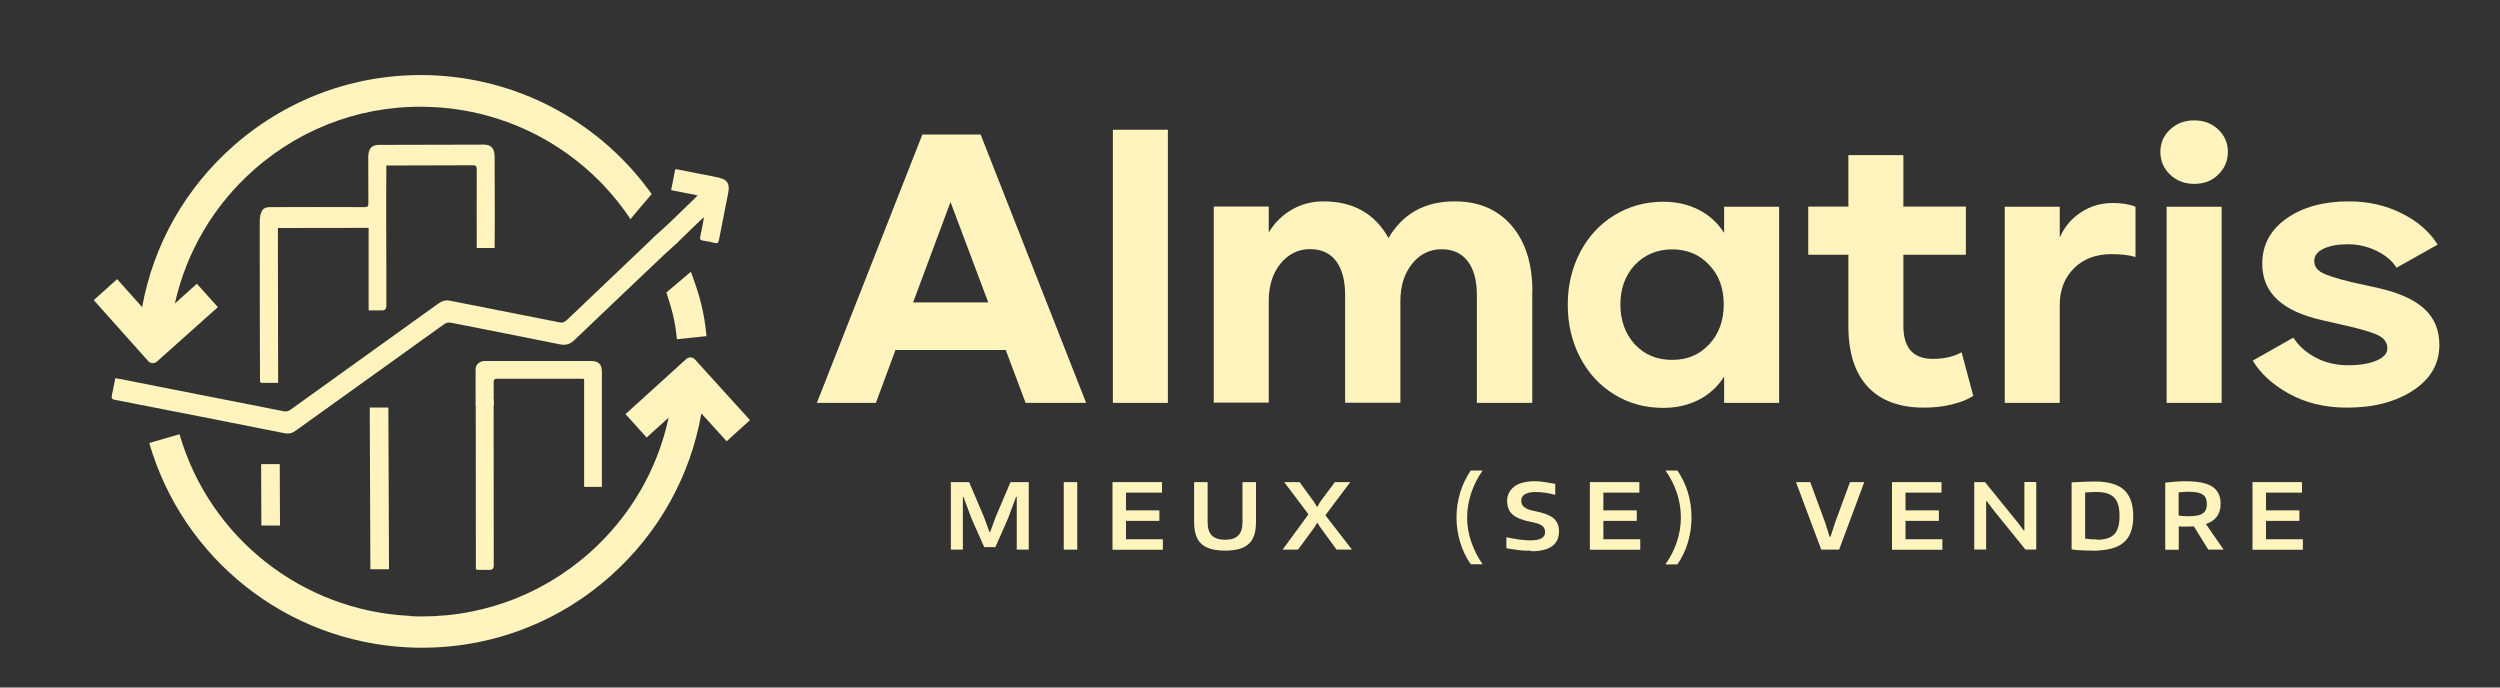
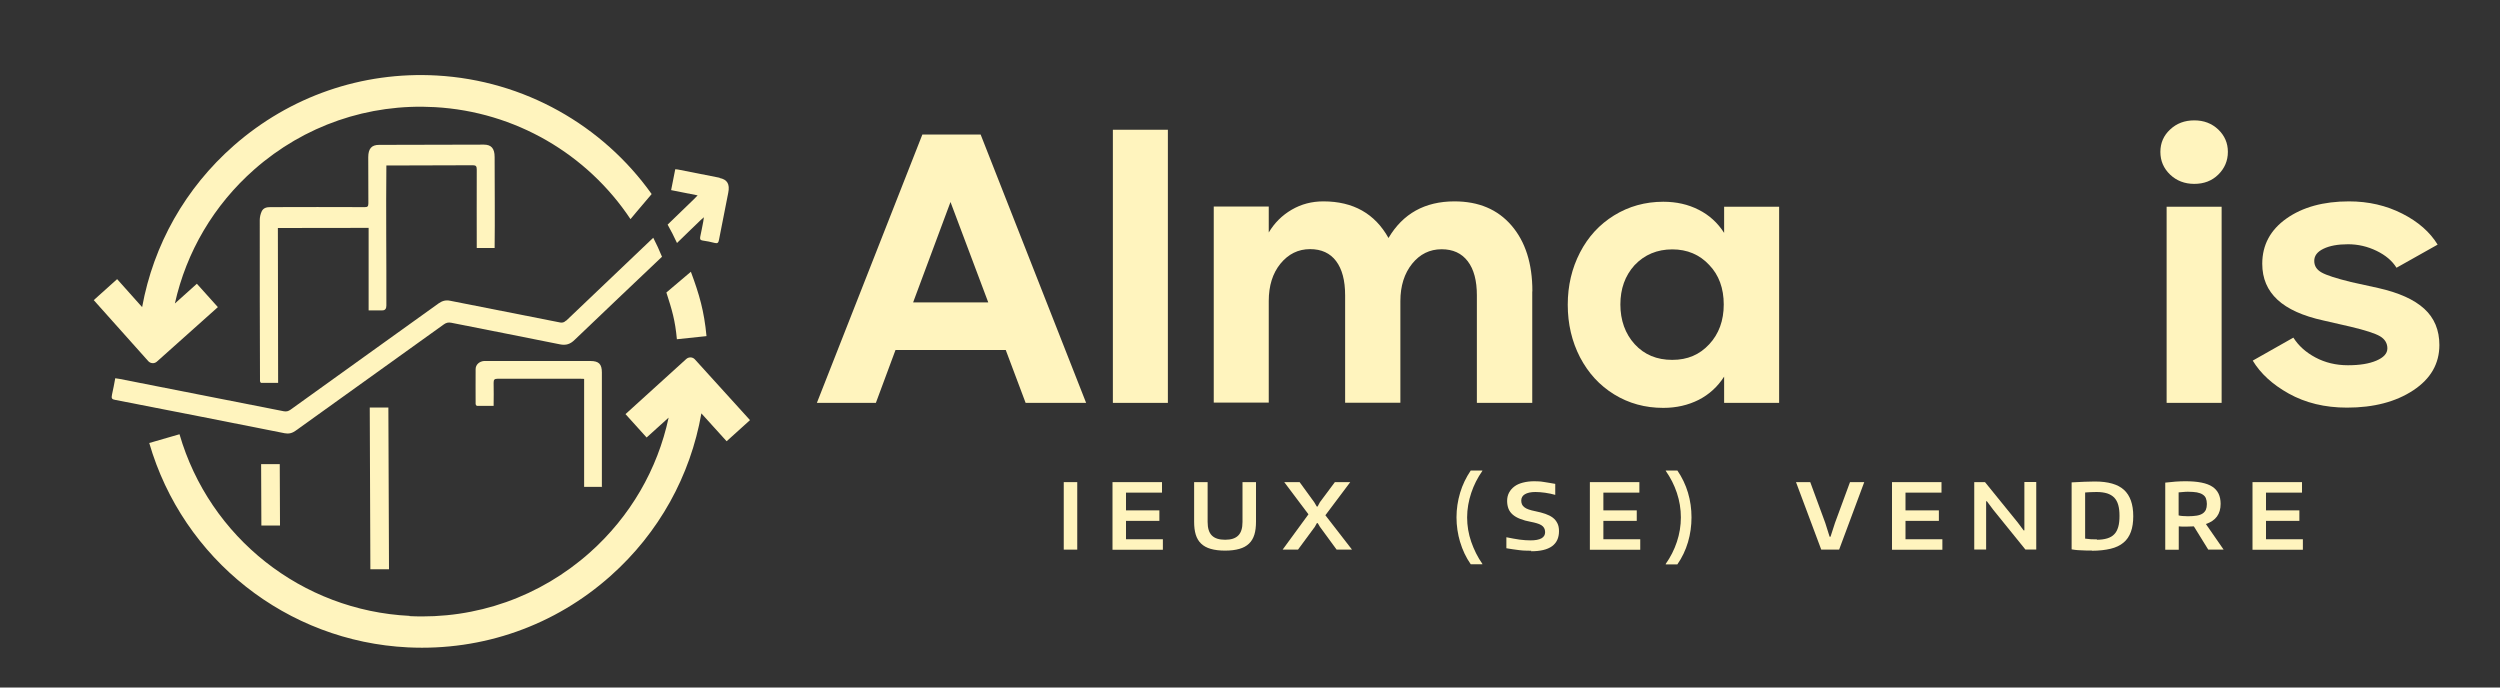
<svg xmlns="http://www.w3.org/2000/svg" id="Capa_2" data-name="Capa 2" version="1.1" viewBox="0 0 200 55">
  <rect x="0" y="0" width="200" height="55" fill="#333333" stroke="none" />
  <defs>
    <style>
      .cls-1 {
        fill: #fff4be;
        stroke-width: 0px;
      }
    </style>
  </defs>
  <g>
    <g>
      <path class="cls-1" d="M82.05,32.23l-1.59-4.23h-8.82l-1.57,4.23h-4.72l8.44-21.47h4.66l8.44,21.47h-4.84ZM73.06,24.19h6l-3.02-8.03-2.99,8.03Z" />
      <path class="cls-1" d="M93.43,10.38v21.85h-4.4V10.38h4.4Z" />
      <path class="cls-1" d="M122.58,23.32v8.91h-4.43v-8.6c0-1.18-.24-2.09-.73-2.73s-1.18-.96-2.09-.96c-.95,0-1.74.39-2.36,1.16-.62.77-.94,1.77-.94,2.99v8.13h-4.42v-8.6c0-1.18-.24-2.09-.72-2.73-.48-.64-1.18-.96-2.08-.96-.95,0-1.74.39-2.37,1.16-.63.77-.94,1.77-.94,2.99v8.13h-4.4v-15.69h4.4v2.08c.45-.76,1.06-1.37,1.83-1.82.77-.45,1.61-.67,2.54-.67,2.39,0,4.12.98,5.21,2.93,1.15-1.95,2.91-2.93,5.28-2.93,1.93,0,3.45.64,4.56,1.93s1.67,3.04,1.67,5.26Z" />
      <path class="cls-1" d="M137.93,16.54h4.4v15.69h-4.4v-2.1c-.52.81-1.2,1.43-2.04,1.86-.84.42-1.78.64-2.83.64-1.45,0-2.76-.36-3.93-1.08-1.17-.72-2.07-1.71-2.73-2.97-.65-1.26-.98-2.66-.98-4.2s.33-2.92.98-4.18c.65-1.26,1.56-2.25,2.73-2.97s2.48-1.09,3.93-1.09c1.05,0,1.99.21,2.83.64.84.42,1.52,1.04,2.04,1.85v-2.08ZM137.9,24.37c0-1.31-.39-2.37-1.16-3.17-.77-.83-1.76-1.25-2.96-1.25s-2.22.42-3.02,1.27c-.76.84-1.13,1.89-1.13,3.14s.38,2.34,1.15,3.18,1.77,1.25,3,1.25,2.19-.42,2.96-1.25c.77-.83,1.16-1.89,1.16-3.19Z" />
-       <path class="cls-1" d="M156.93,28.19l.93,3.48c-.44.29-1.02.52-1.73.69s-1.44.25-2.2.25c-1.96,0-3.46-.55-4.5-1.66s-1.56-2.73-1.56-4.86v-5.71h-3.21v-3.85h3.21v-4.12h4.4v4.12h5v3.85h-5v5.68c0,1.77.78,2.65,2.35,2.65.9,0,1.66-.17,2.29-.52Z" />
-       <path class="cls-1" d="M170.84,16.54v4.02c-.5-.15-1.14-.23-1.91-.23-1.24,0-2.24.37-3,1.12-.76.75-1.15,1.73-1.15,2.95v7.83h-4.4v-15.69h4.4v2.46c.37-.84.93-1.51,1.69-2.01s1.61-.75,2.54-.75c.75,0,1.35.1,1.83.3Z" />
      <path class="cls-1" d="M172.83,12.15c0-.71.26-1.31.78-1.79.52-.49,1.16-.73,1.93-.73s1.4.24,1.92.73c.51.49.77,1.08.77,1.79s-.26,1.32-.77,1.82-1.15.74-1.92.74-1.41-.25-1.93-.74c-.52-.5-.78-1.1-.78-1.82ZM177.73,16.54v15.69h-4.4v-15.69h4.4Z" />
      <path class="cls-1" d="M180.2,28.86l3.27-1.85c.41.65,1,1.18,1.77,1.59.77.41,1.64.62,2.59.62s1.69-.12,2.28-.37c.58-.25.88-.57.88-.98s-.2-.74-.59-.97c-.39-.23-1.17-.48-2.34-.76l-2.18-.5c-1.64-.36-2.87-.91-3.68-1.66-.81-.75-1.22-1.7-1.22-2.88,0-1.5.65-2.71,1.94-3.62,1.29-.91,2.96-1.37,5-1.37,1.56,0,2.98.33,4.26.98,1.28.65,2.22,1.48,2.83,2.48l-3.29,1.85c-.34-.55-.87-1-1.59-1.35-.72-.35-1.48-.53-2.29-.53s-1.47.12-1.96.36c-.5.24-.74.56-.74.97s.2.71.59.93,1.17.47,2.34.76l2.18.48c1.65.37,2.88.92,3.69,1.66.81.74,1.21,1.71,1.21,2.9,0,1.49-.69,2.7-2.08,3.62s-3.16,1.39-5.31,1.39c-1.77,0-3.33-.38-4.67-1.13-1.29-.72-2.25-1.6-2.87-2.63Z" />
    </g>
    <g>
-       <path class="cls-1" d="M76.07,38.57h1.46l1.18,2.77.45,1.23h.05l.45-1.23,1.18-2.77h1.46v5.4h-.96v-4.21h-.06l-.64,1.72-1.01,2.29h-.89l-1.02-2.29-.64-1.72h-.05v4.21h-.96v-5.4Z" />
      <path class="cls-1" d="M85.1,38.57h1.08v5.4h-1.08v-5.4Z" />
      <path class="cls-1" d="M89,38.57h3.96v.84h-2.88v1.42h2.67v.84h-2.67v1.47h2.95v.84h-4.03v-5.4Z" />
      <path class="cls-1" d="M98.01,44.05c-.45,0-.84-.05-1.15-.14-.32-.09-.57-.23-.77-.42-.2-.19-.34-.43-.43-.72-.09-.29-.13-.64-.13-1.04v-3.16h1.08v3.19c0,.49.11.85.34,1.08.23.23.58.34,1.06.34s.82-.11,1.05-.34c.23-.23.34-.59.34-1.08v-3.19h1.08v3.16c0,.4-.04.75-.13,1.04s-.23.53-.43.72c-.2.19-.45.33-.77.42-.31.09-.7.14-1.15.14Z" />
      <path class="cls-1" d="M104.68,41.15l-1.94-2.58h1.23l1.17,1.61.2.34h.07l.18-.34,1.2-1.61h1.23l-1.99,2.65,2.13,2.75h-1.23l-1.34-1.83-.17-.29h-.07l-.16.29-1.35,1.83h-1.23l2.07-2.83Z" />
      <path class="cls-1" d="M116.81,43.37c-.19-.64-.29-1.3-.29-1.98s.1-1.33.29-1.97c.19-.64.48-1.23.85-1.78h.93v.03c-.38.54-.68,1.13-.89,1.76s-.33,1.29-.33,1.96.11,1.33.33,1.96c.22.63.51,1.22.89,1.76v.03h-.93c-.38-.54-.66-1.14-.85-1.78Z" />
      <path class="cls-1" d="M122.5,44.06c-.14,0-.29,0-.46-.01-.17,0-.33-.02-.51-.04-.17-.02-.35-.04-.52-.07-.17-.03-.34-.05-.5-.08v-.88c.38.08.74.14,1.06.19.32.04.61.06.87.06.78,0,1.17-.22,1.17-.66,0-.13-.03-.24-.08-.33-.05-.09-.13-.17-.23-.23-.1-.06-.22-.11-.36-.15-.14-.04-.29-.08-.46-.11-.34-.06-.62-.14-.87-.24-.24-.09-.44-.21-.59-.34s-.27-.29-.34-.47c-.07-.18-.11-.39-.11-.63s.05-.46.15-.65c.1-.19.24-.36.43-.5.18-.14.41-.24.68-.31s.57-.11.9-.11c.12,0,.23,0,.35.01.12,0,.25.02.38.04.14.02.28.04.44.07.16.03.33.06.52.09v.88c-.25-.07-.52-.13-.81-.17-.29-.04-.54-.06-.78-.06-.36,0-.64.06-.84.18s-.29.29-.29.51c0,.11.02.21.06.3s.1.16.19.23c.09.07.2.13.35.18.15.05.33.1.54.14.3.06.56.13.79.21.23.08.43.18.59.3.16.12.28.27.37.45.09.17.13.39.13.63,0,.54-.19.94-.56,1.21-.38.27-.93.4-1.67.4Z" />
      <path class="cls-1" d="M127.19,38.57h3.96v.84h-2.88v1.42h2.67v.84h-2.67v1.47h2.95v.84h-4.03v-5.4Z" />
      <path class="cls-1" d="M133.26,45.14v-.03c.38-.54.68-1.13.89-1.76.21-.63.32-1.29.32-1.96s-.11-1.33-.32-1.96c-.21-.63-.51-1.22-.89-1.76v-.03h.93c.37.54.66,1.14.85,1.78.19.64.28,1.3.28,1.97s-.09,1.33-.28,1.98c-.19.64-.47,1.23-.85,1.78h-.93Z" />
      <path class="cls-1" d="M143.66,38.57h1.16l1.2,3.26.35,1.11h.07l.36-1.11,1.2-3.26h1.14l-2.01,5.4h-1.43l-2.02-5.4Z" />
      <path class="cls-1" d="M151.36,38.57h3.96v.84h-2.88v1.42h2.67v.84h-2.67v1.47h2.95v.84h-4.03v-5.4Z" />
      <path class="cls-1" d="M157.94,38.57h.86l2.62,3.23.47.63h.06v-3.87h.95v5.4h-.87l-2.58-3.19-.5-.67h-.06v3.86h-.95v-5.4Z" />
      <path class="cls-1" d="M167.35,44.04c-.17,0-.33,0-.49,0s-.32-.01-.46-.02c-.14,0-.27-.02-.39-.03-.12-.01-.21-.03-.28-.04v-5.36c.35-.02.69-.04,1.03-.05.34-.01.61-.02.83-.02,1.06,0,1.84.22,2.33.67.49.45.74,1.15.74,2.1,0,.49-.06.91-.19,1.26s-.32.64-.59.86c-.26.22-.61.39-1.03.49-.42.1-.92.16-1.5.16ZM167.75,43.18c.32,0,.6-.04.83-.11.23-.07.42-.18.56-.33.15-.15.25-.35.32-.59.07-.24.1-.53.1-.88s-.03-.62-.1-.87-.18-.44-.32-.59c-.15-.15-.33-.26-.57-.34-.23-.07-.51-.11-.84-.11-.12,0-.26,0-.42.01-.17,0-.33.02-.5.03v3.69c.16.02.32.04.47.05.15,0,.31.01.48.01Z" />
      <path class="cls-1" d="M175.5,42.11c-.2.01-.41.02-.63.02-.07,0-.16,0-.27,0s-.21-.01-.3-.02v1.87h-1.08v-5.37c.57-.07,1.1-.11,1.61-.11.99,0,1.71.14,2.15.43.45.29.67.75.67,1.38,0,.81-.39,1.35-1.18,1.61l1.42,2.05h-1.23l-1.15-1.86ZM175.03,41.3c.28,0,.52-.02.71-.05.19-.03.35-.09.47-.17s.2-.18.26-.3c.05-.12.08-.28.08-.46s-.03-.33-.08-.46-.14-.22-.26-.3c-.12-.08-.27-.13-.46-.17-.19-.03-.42-.05-.7-.05-.12,0-.25,0-.4.02-.14.01-.26.02-.36.03v1.84c.06.02.15.04.29.05.13.01.29.02.46.02Z" />
      <path class="cls-1" d="M180.2,38.57h3.96v.84h-2.88v1.42h2.67v.84h-2.67v1.47h2.95v.84h-4.03v-5.4Z" />
    </g>
  </g>
  <g>
    <g>
      <path class="cls-1" d="M54.14,27.14l2.38-.25c-.19-2.01-.57-3.32-1.25-5.15-.65.55-1.31,1.11-1.96,1.66.45,1.39.7,2.22.84,3.73Z" />
      <path class="cls-1" d="M52.13,15.52c-3.92-5.5-10.19-9.09-17.2-9.48-5.97-.33-11.73,1.66-16.23,5.61-3.87,3.4-6.42,7.92-7.33,12.92l-2-2.24-1.87,1.68,4.36,4.88c.18.2.49.22.69.04l4.88-4.36-1.68-1.87-1.76,1.58c.92-4.14,3.12-7.88,6.36-10.73,3.99-3.51,9.12-5.28,14.43-4.98,6.46.36,12.21,3.77,15.66,8.96.17-.2.34-.4.5-.6.39-.46.78-.93,1.18-1.39Z" />
      <g>
        <path class="cls-1" d="M45.28,25.65c-.15.14-.28.18-.46.15-2.94-.58-5.88-1.16-8.81-1.74-.34-.07-.62,0-.92.21-3.95,2.84-7.9,5.66-11.84,8.5-.18.13-.34.17-.55.13-4.38-.87-8.76-1.73-13.15-2.59-.1-.02-.21-.03-.33-.05-.09.46-.16.89-.26,1.31-.07.3,0,.38.25.42,4.53.88,9.05,1.77,13.57,2.67.32.06.59,0,.88-.21,3.94-2.83,7.88-5.65,11.82-8.48.2-.15.38-.2.62-.15,2.9.58,5.81,1.14,8.71,1.73.46.09.81-.01,1.17-.37,2.32-2.22,4.65-4.43,6.98-6.64-.21-.52-.45-1.03-.7-1.52-2.32,2.21-4.64,4.42-6.96,6.63Z" />
        <path class="cls-1" d="M57.57,14.22c-1.1-.22-2.19-.43-3.29-.65-.08-.02-.16-.02-.26-.03-.11.56-.22,1.1-.33,1.67.7.14,1.38.27,2.12.42-.12.12-.18.19-.25.26-.48.45-1.67,1.63-2.15,2.08.27.48.52.97.75,1.47.39-.37,1.5-1.47,1.89-1.83.07-.06.14-.12.26-.23-.03.17-.03.26-.05.35-.08.4-.15.8-.24,1.2-.04.2,0,.28.18.31.33.05.67.11,1,.2.21.05.28-.03.32-.26.24-1.26.49-2.51.74-3.76.14-.69-.08-1.06-.69-1.18Z" />
-         <polygon class="cls-1" points="53.43 17.95 52.21 19.05 52.92 20.57 54.22 19.39 53.43 17.95" />
      </g>
    </g>
    <path class="cls-1" d="M39.57,19.84h-1.43c0-2.09-.01-4.18,0-6.27,0-.26-.06-.35-.3-.35-2.31.01-4.62.01-6.93.02-.04,3.74.01,7.47,0,11.21q0,.38-.32.38c-.36,0-.71,0-1.1,0v-6.6c-2.44,0-4.83,0-7.26.01l.02,12.39c-.47,0-.91,0-1.36,0-.03,0-.08-.08-.09-.13-.02-4.29-.02-8.6-.02-12.89,0-.24.06-.5.16-.71.14-.28.41-.33.68-.33,2.52,0,5.04-.02,7.57,0,.21,0,.28-.06.28-.31-.01-1.23-.01-2.45-.01-3.68,0-.68.26-.99.86-.99,2.8,0,5.6-.01,8.39-.02.59,0,.86.3.86.99,0,2.42.03,4.85,0,7.27Z" />
    <g>
      <path class="cls-1" d="M48.18,38.95h-1.45c0-2.88,0-5.75,0-8.64-.11,0-.2-.01-.29-.01-2.21,0-4.43,0-6.64,0-.25,0-.31.08-.31.32.02.61,0,1.21,0,1.85-.46,0-.89,0-1.33,0-.04,0-.11-.1-.11-.15,0-.93-.01-1.86,0-2.79,0-.36.3-.62.67-.65.08,0,.16,0,.24,0,2.76,0,5.51,0,8.27,0,.68,0,.92.25.92.92,0,2.97,0,5.93,0,8.9v.28Z" />
-       <path class="cls-1" d="M39.49,31.95v.33c0,4.33,0,8.65.01,12.98q0,.33-.33.33c-.31,0-.62,0-.92,0-.14,0-.2-.05-.18-.19,0-.05,0-.1,0-.15,0-4.33,0-8.65-.01-12.98q0-.32.33-.32c.36,0,.71,0,1.11,0Z" />
    </g>
    <path class="cls-1" d="M22.38,37.12l.02,4.92h-1.49c0-1.64-.01-3.26-.02-4.91h1.49Z" />
    <path class="cls-1" d="M31.07,32.6c.02,4.32.03,8.6.05,12.94h-1.49c-.02-4.31-.03-8.6-.05-12.94h1.49Z" />
    <path class="cls-1" d="M32.77,49.29c5.32.26,10.44-1.55,14.42-5.09,3.23-2.88,5.41-6.64,6.3-10.79l-1.76,1.59-1.69-1.87,4.86-4.41c.2-.18.51-.17.69.03l4.41,4.86-1.87,1.69-2.02-2.23c-.88,5.01-3.4,9.56-7.25,12.99-4.47,3.99-10.23,6.02-16.22,5.73-9.68-.47-18-7.04-20.7-16.35l2.42-.7c2.4,8.27,9.8,14.11,18.41,14.53Z" />
  </g>
</svg>